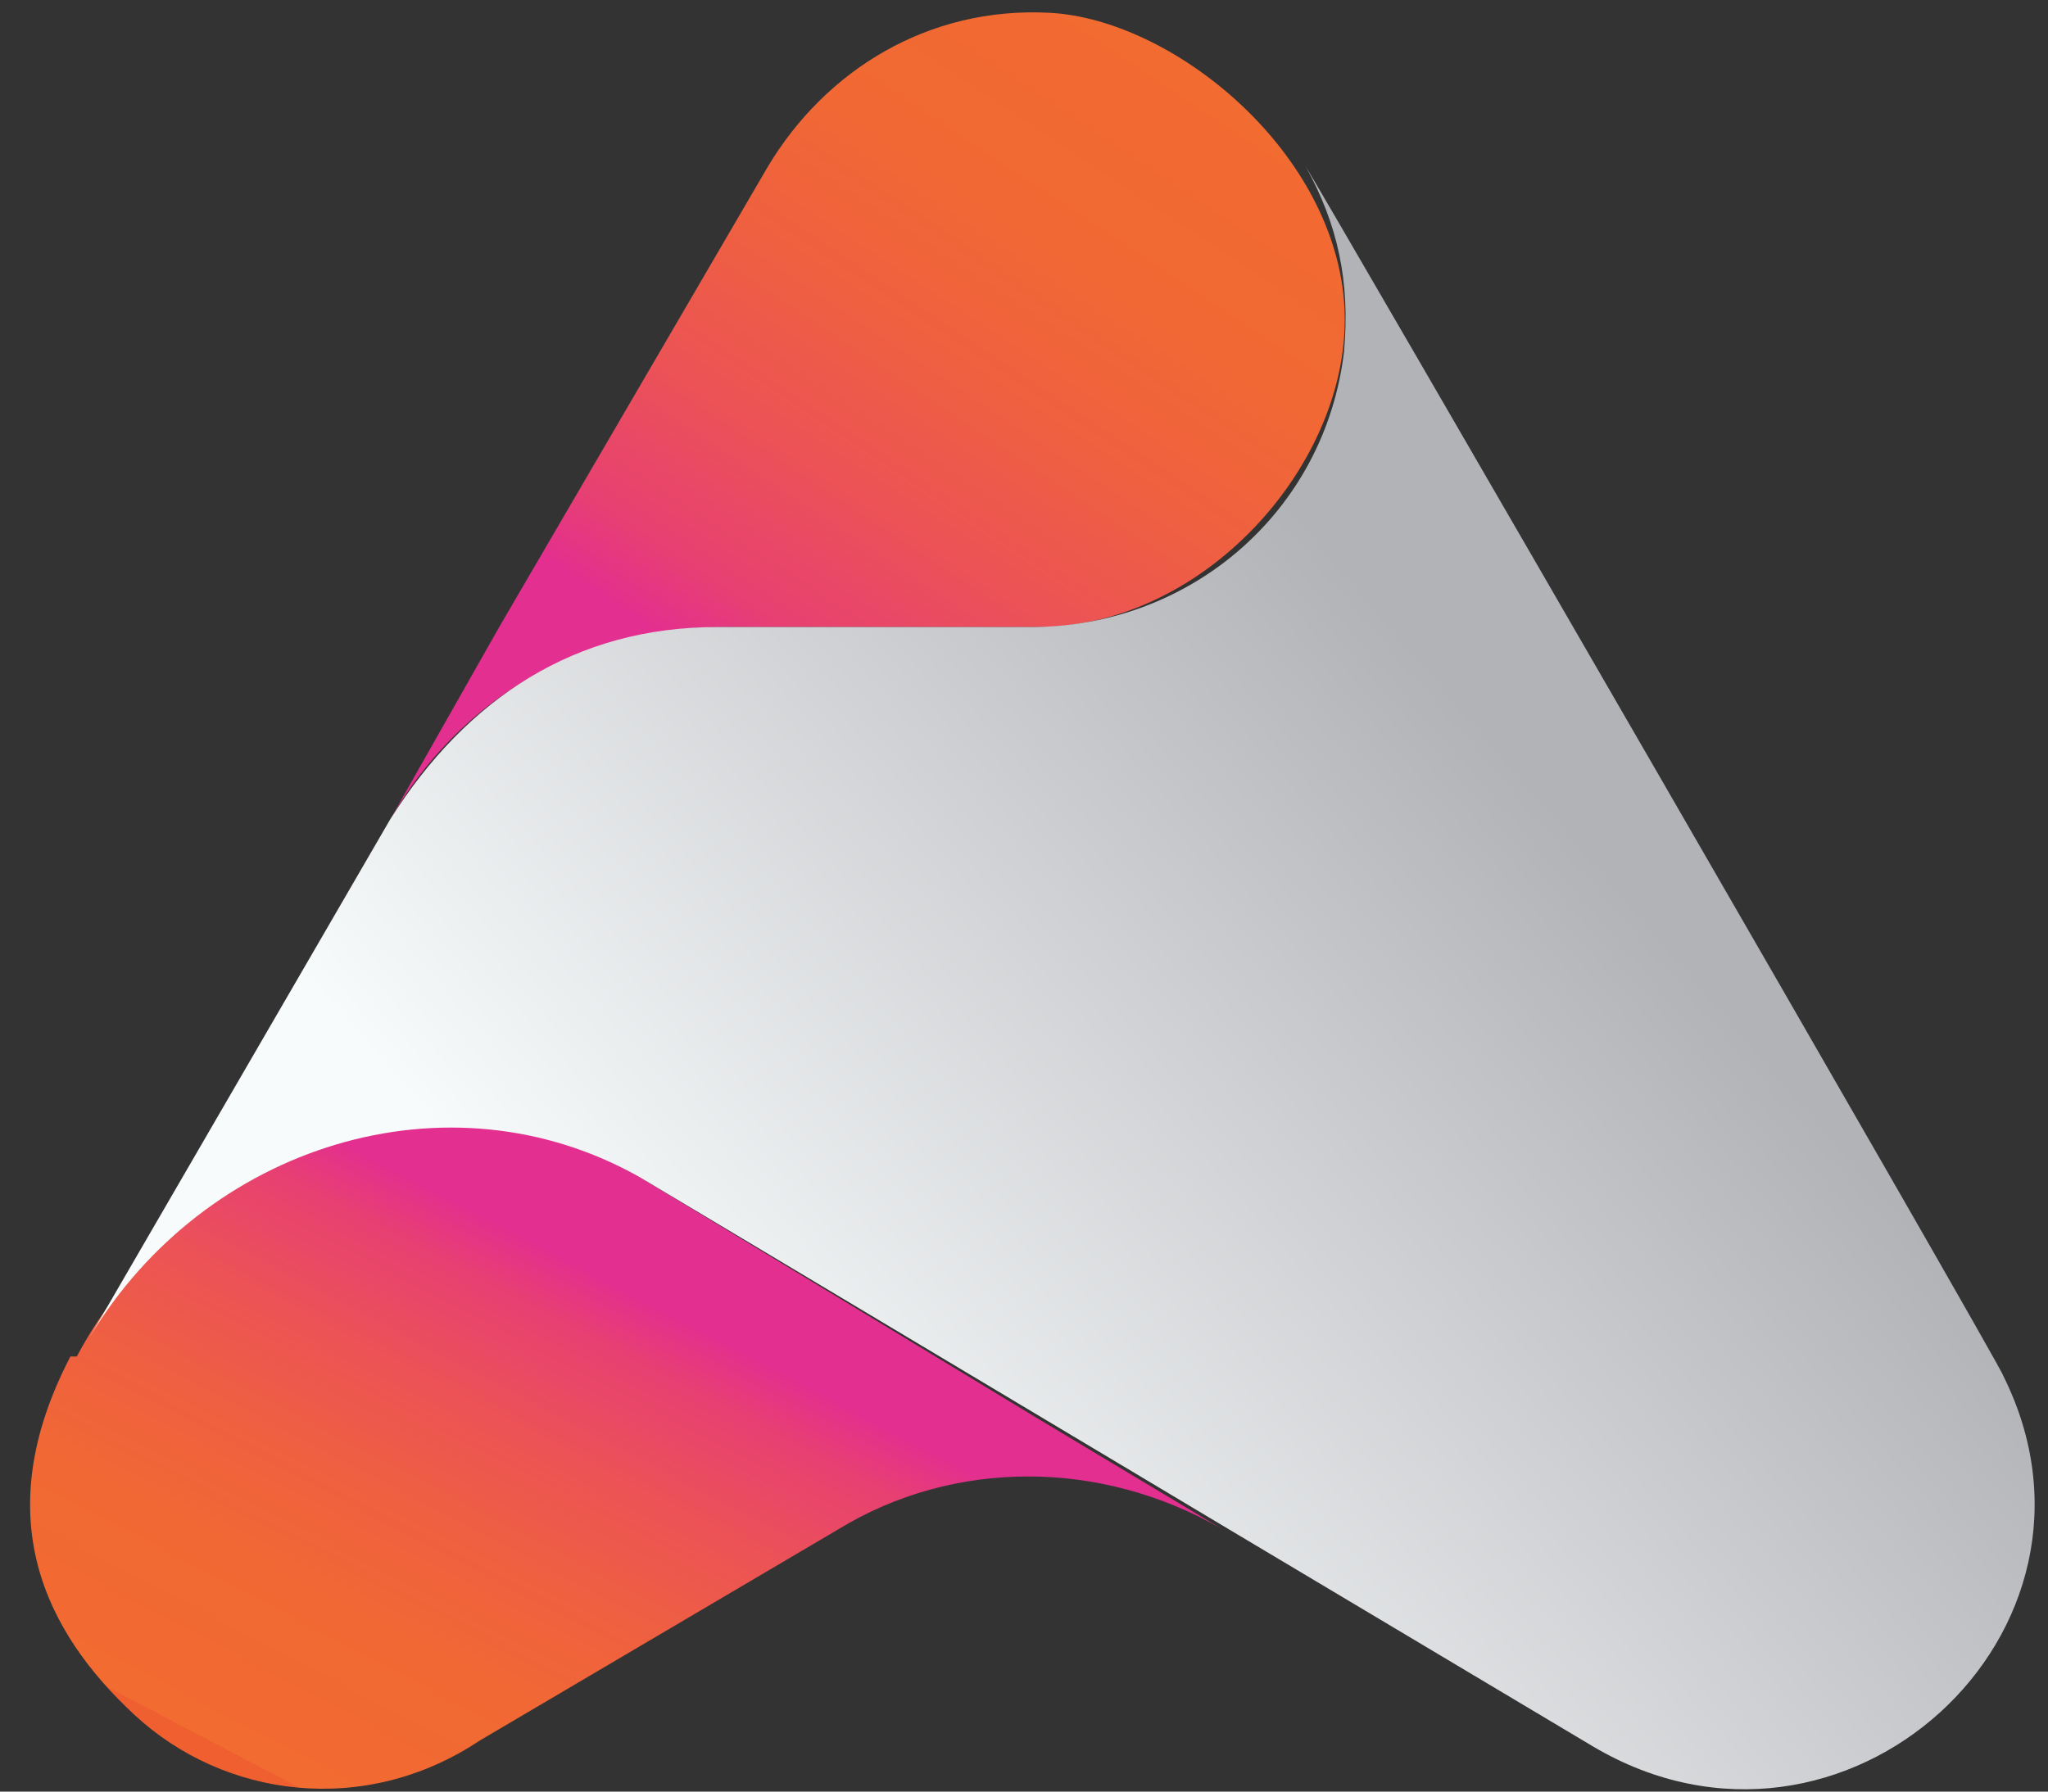
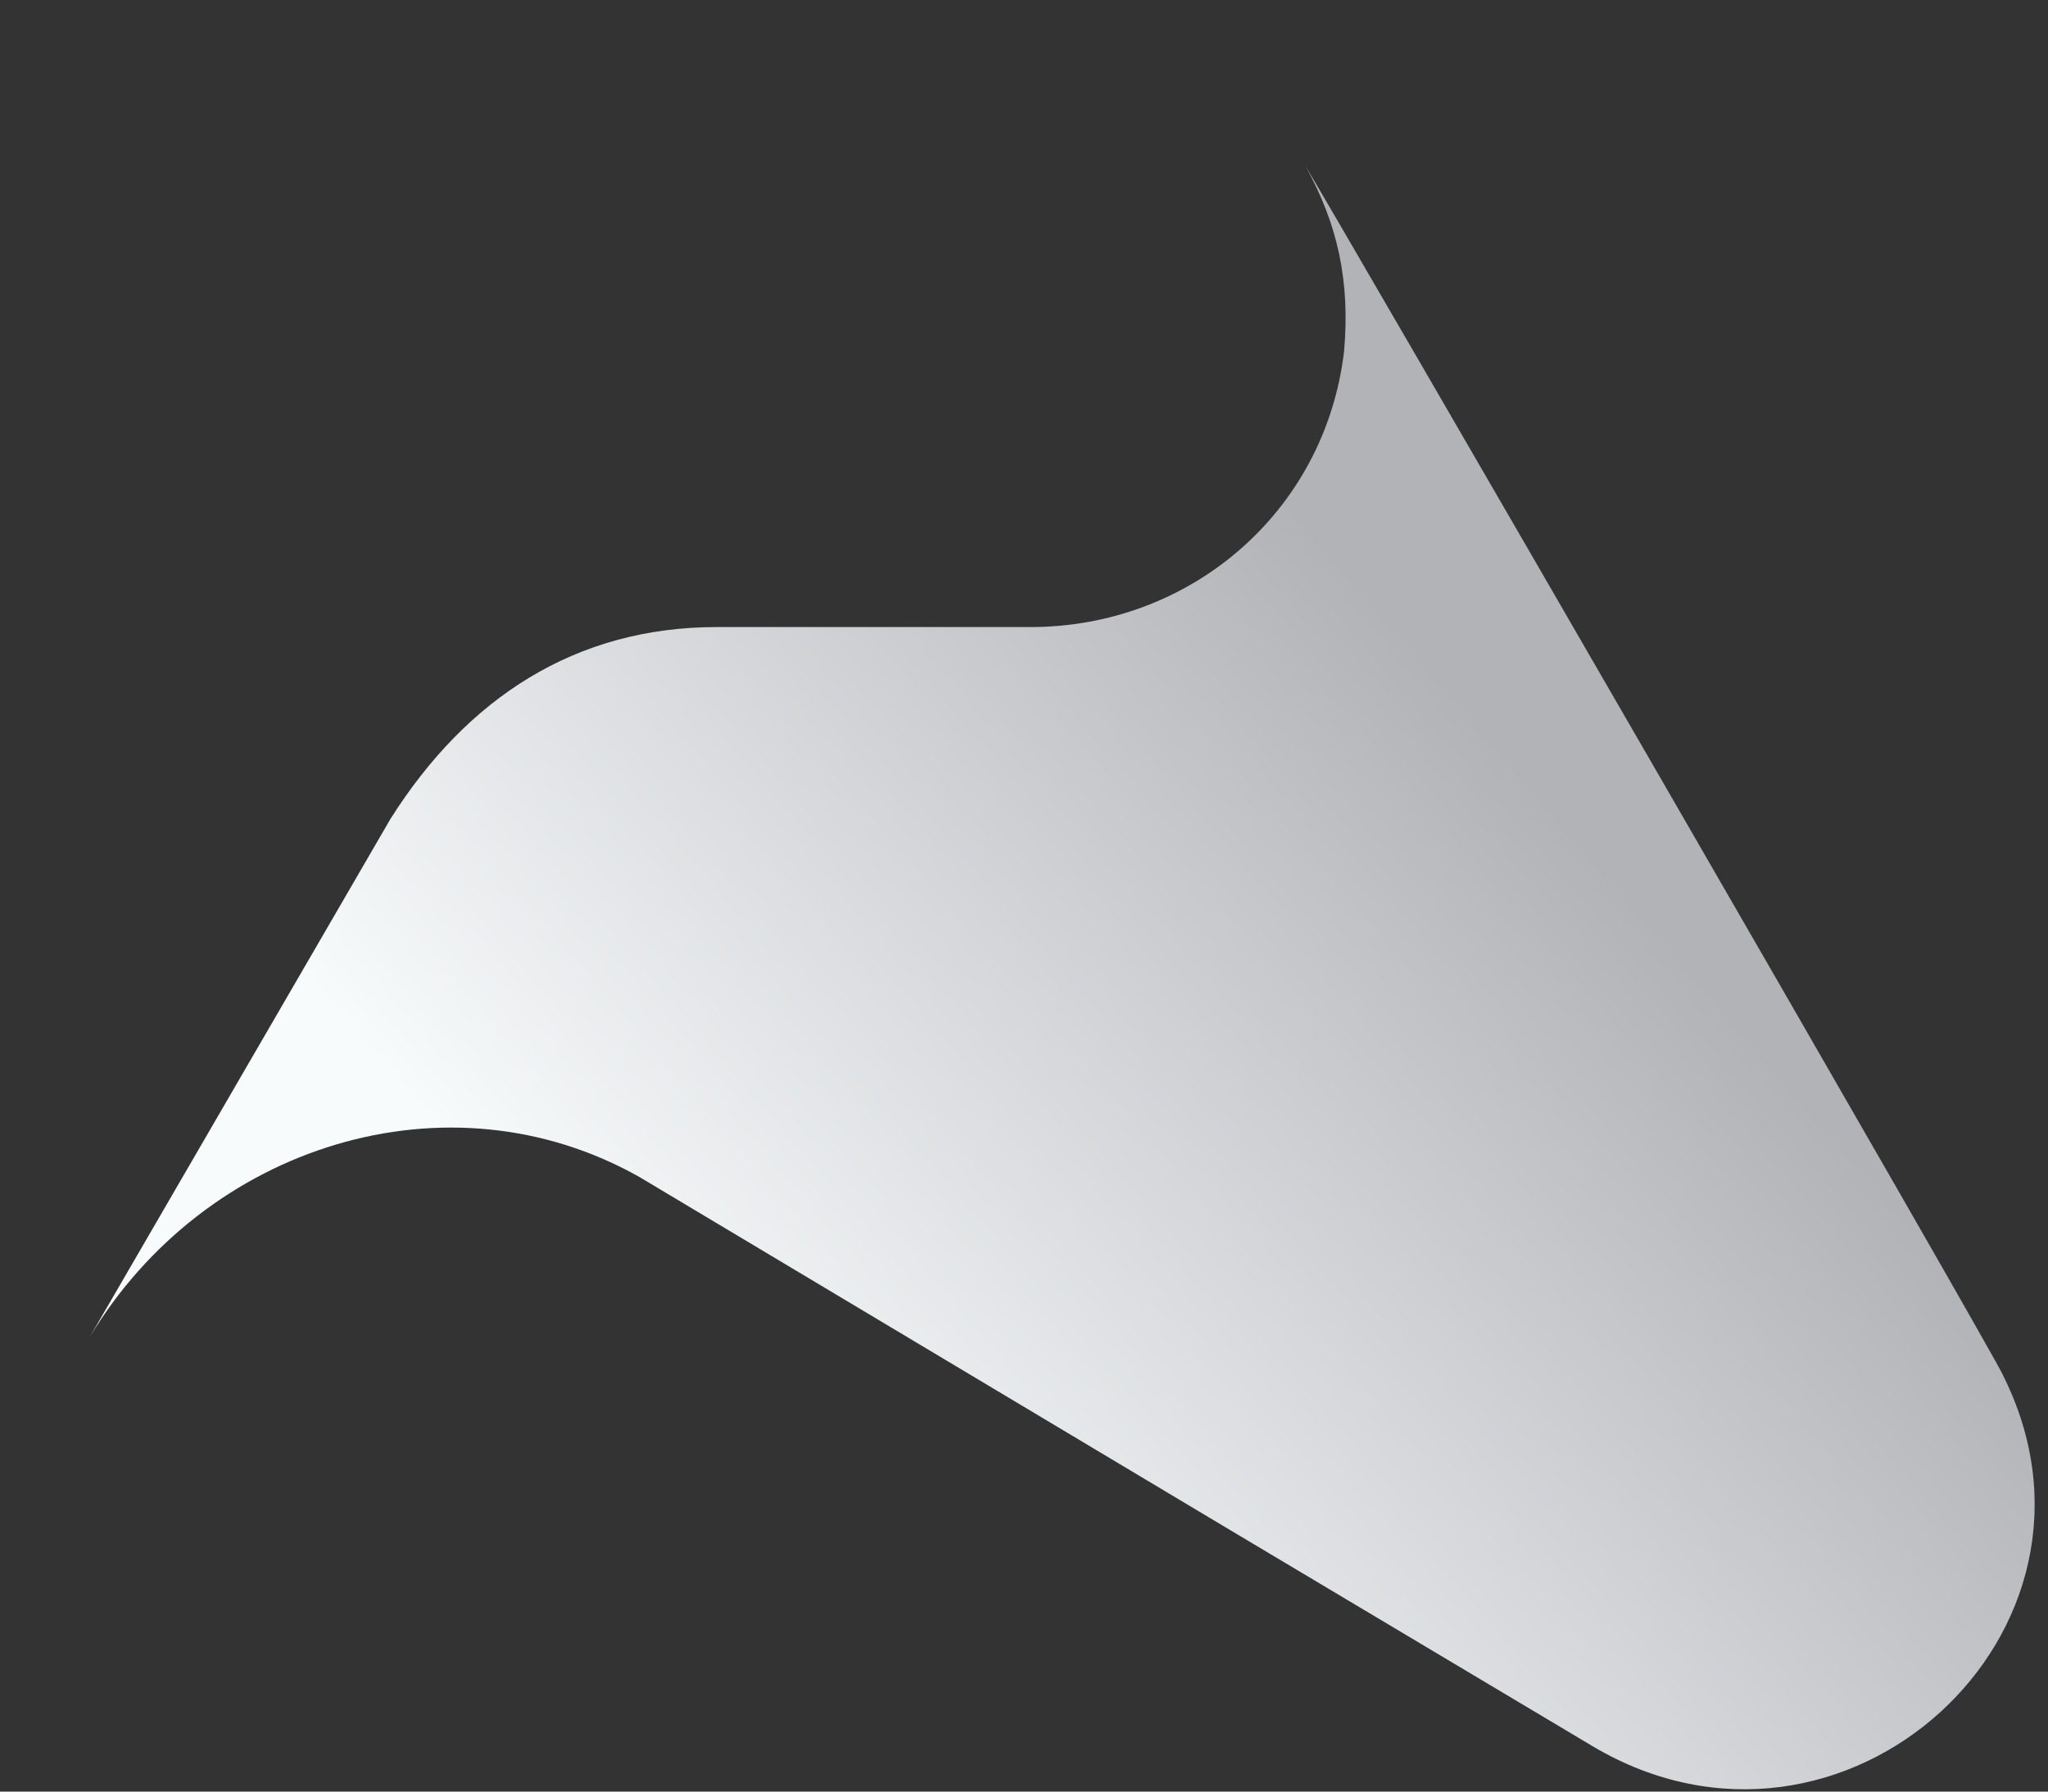
<svg xmlns="http://www.w3.org/2000/svg" width="32" height="28">
  <rect width="100%" height="100%" fill="#333333" stroke="none" />
  <defs>
    <linearGradient id="a" x1="6.7" y1="1" x2="11" y2="9.2" gradientTransform="matrix(1 0 0 -1 0 30)" gradientUnits="userSpaceOnUse">
      <stop offset="0" stop-color="#f05f2f" />
      <stop offset="0" stop-color="#f26b30" />
      <stop offset=".3" stop-color="#f16834" />
      <stop offset=".5" stop-color="#ef6040" />
      <stop offset=".7" stop-color="#ec5355" />
      <stop offset=".9" stop-color="#e74072" />
      <stop offset="1" stop-color="#e32f8f" />
    </linearGradient>
    <linearGradient id="b" x1="18.8" y1="29" x2="12.1" y2="18.9" gradientTransform="matrix(1 0 0 -1 0 30)" gradientUnits="userSpaceOnUse">
      <stop offset="0" stop-color="#f05f2f" />
      <stop offset="0" stop-color="#f26b30" />
      <stop offset=".3" stop-color="#f16834" />
      <stop offset=".5" stop-color="#ef6040" />
      <stop offset=".7" stop-color="#ec5355" />
      <stop offset=".9" stop-color="#e74072" />
      <stop offset="1" stop-color="#e32f8f" />
    </linearGradient>
    <linearGradient id="c" x1="12.6" y1="5.6" x2="25.1" y2="16.4" gradientTransform="matrix(1 0 0 -1 0 30)" gradientUnits="userSpaceOnUse">
      <stop offset="0" stop-color="#f8fbfc" />
      <stop offset="1" stop-color="#b2b3b7" />
    </linearGradient>
  </defs>
-   <path d="M1.2 21.2c1.7-3.2 5.7-4.6 8.8-2.8l6.1 3.7 3 1.8c-1.9-1.1-4.2-1.1-6 0l-5.6 3.3c-1.8 1.2-4 .9-5.4-.4s-2.3-3.1-1-5.6h.1Z" style="fill:url(#a)" />
-   <path d="M7.8 9.8 12 2.6c.9-1.5 2.5-2.5 4.4-2.4s4.4 2.1 4.6 4.5-2.1 5.1-4.8 5.1h-4.9c-2.2 0-4.1 1.1-5.2 3l1.7-3Z" style="fill:url(#b)" />
  <path d="M6.1 12.8c1.2-1.9 2.9-3 5.1-3h4.9c2.5 0 4.6-1.8 4.9-4.3.1-1.1-.1-2-.6-2.9.2.3 10.9 18.8 10.9 18.9 2 4-2.5 8.1-6.4 5.8l-5.7-3.4-9.2-5.5c-3-1.7-6.8-.5-8.6 2.5l4.7-8.1Z" style="fill:url(#c)" />
</svg>